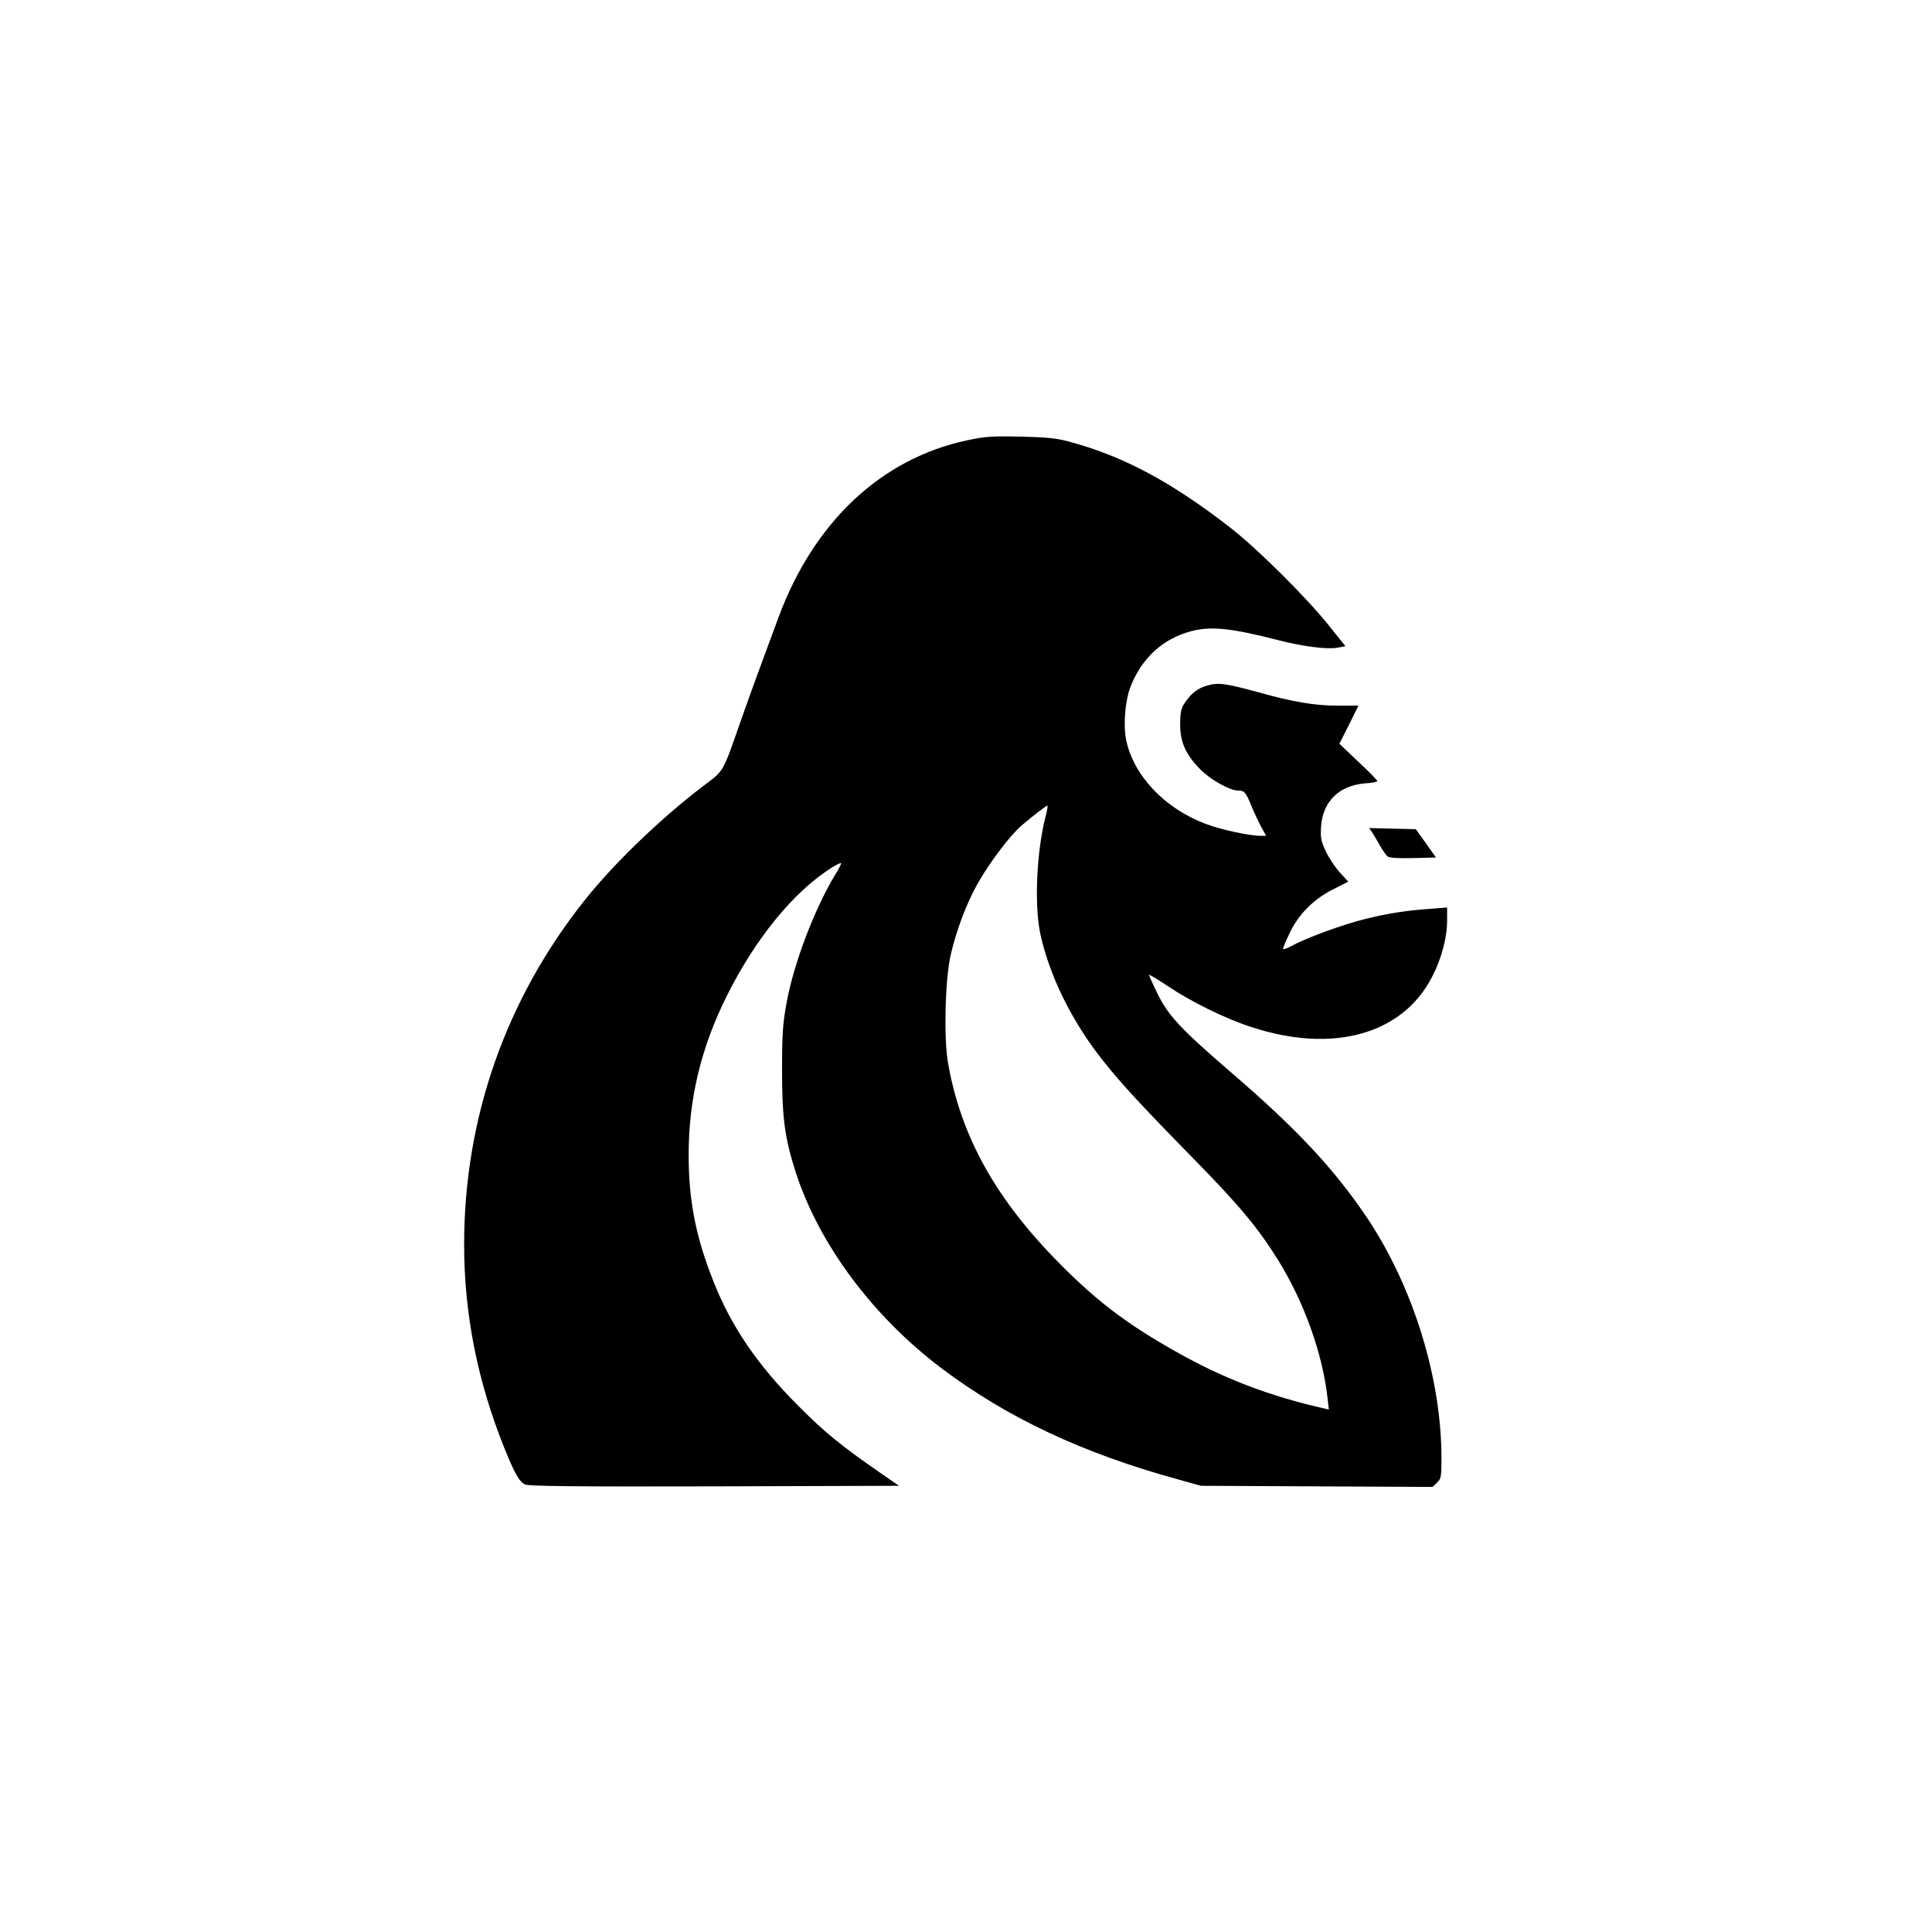
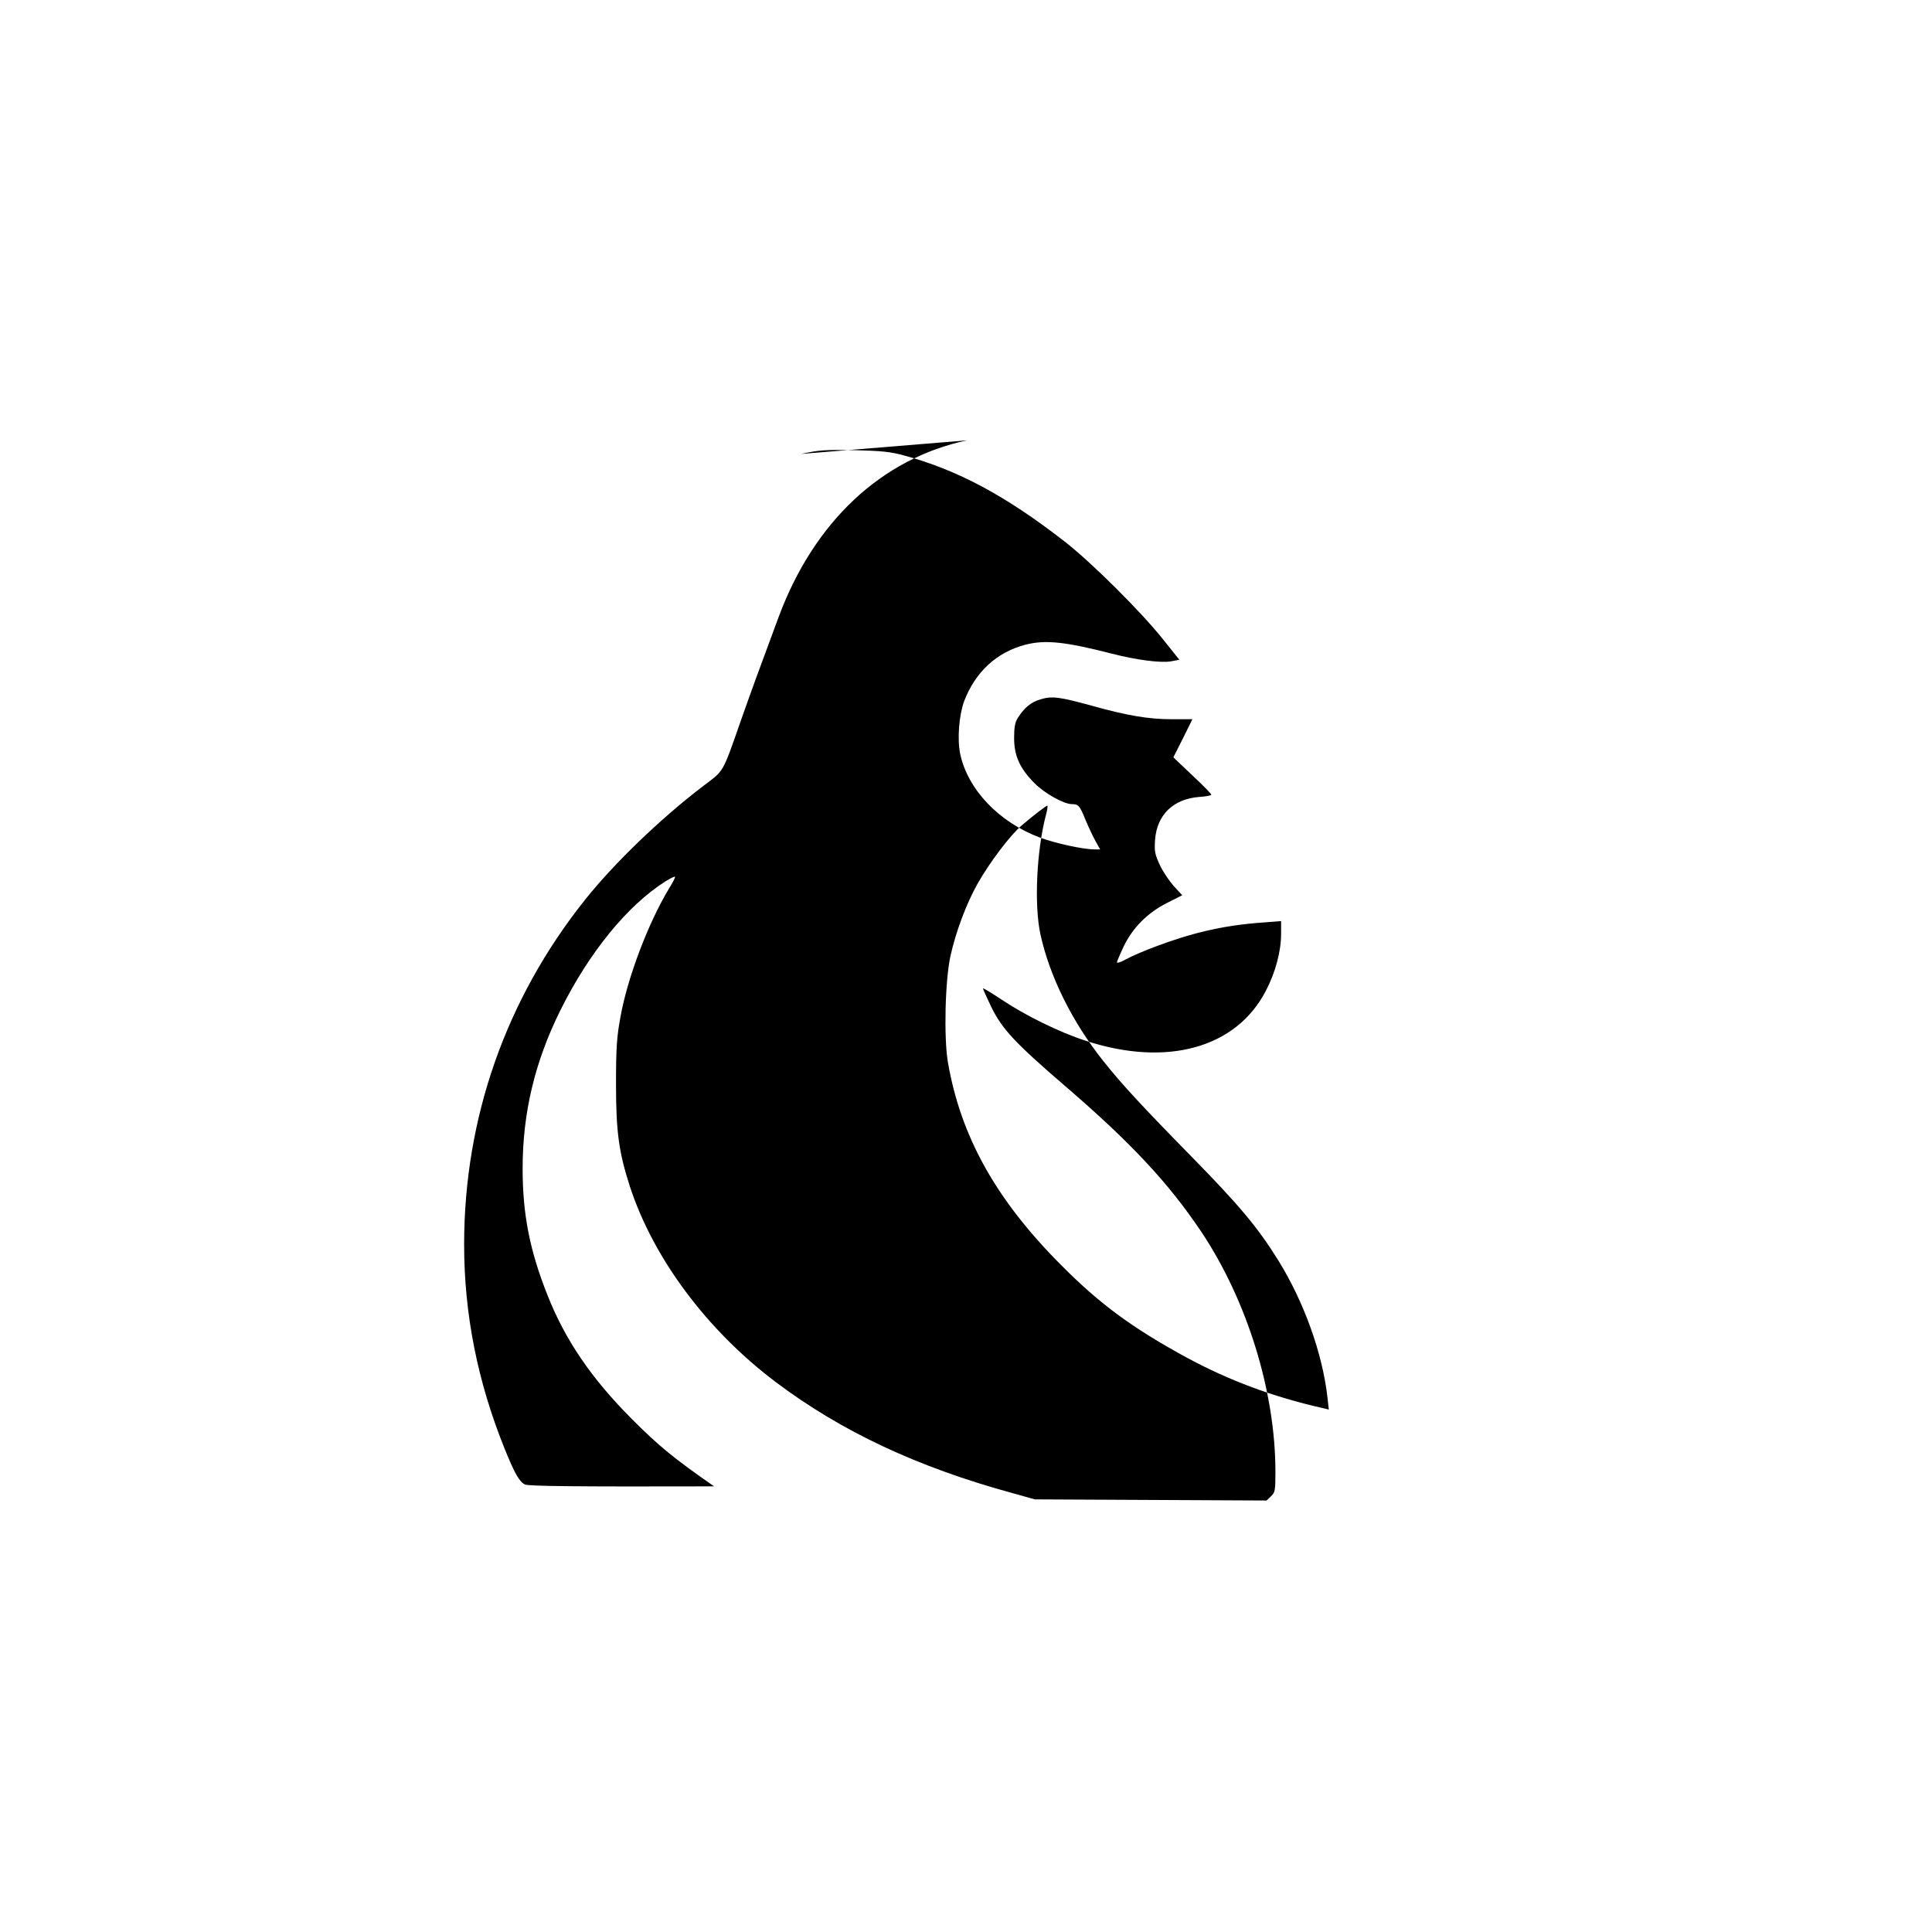
<svg xmlns="http://www.w3.org/2000/svg" version="1.0" width="1024pt" height="1024pt" viewBox="0 0 1024 1024" preserveAspectRatio="xMidYMid meet">
  <g transform="translate(0,1024) scale(0.1,-0.1)" fill="#000000" stroke="none">
-     <path d="M5125 7906 c-454 -97 -810 -431 -998 -936 -102 -274 -144 -390 -197 -540 -104 -297 -90 -270 -204 -357 -222 -169 -470 -407 -626 -603 -419 -526 -640 -1156 -640 -1826 0 -369 71 -726 214 -1081 53 -131 78 -176 108 -191 18 -9 261 -12 1003 -10 l980 3 -100 69 c-209 145 -294 214 -435 356 -216 216 -356 422 -450 662 -93 235 -130 426 -130 667 0 295 65 566 200 838 153 308 355 555 556 683 26 16 49 28 52 25 2 -2 -12 -31 -33 -64 -109 -181 -220 -472 -257 -682 -19 -104 -23 -160 -23 -354 0 -253 15 -360 74 -543 125 -381 408 -760 771 -1034 349 -263 752 -452 1257 -590 l118 -33 614 -3 614 -3 23 22 c22 21 24 30 24 130 0 424 -149 906 -392 1271 -175 261 -373 473 -723 774 -267 230 -333 301 -391 419 -24 50 -44 94 -44 98 0 4 44 -23 97 -58 123 -83 307 -174 447 -219 430 -141 798 -39 955 264 51 97 81 210 81 301 l0 69 -77 -6 c-134 -9 -234 -24 -358 -55 -121 -30 -314 -101 -392 -144 -24 -13 -43 -19 -43 -14 0 5 16 43 35 83 48 101 128 181 232 233 l79 40 -45 49 c-24 27 -58 77 -74 112 -26 57 -29 71 -25 133 10 132 96 216 233 227 36 2 65 8 65 12 0 5 -45 51 -101 103 l-100 95 51 101 50 101 -111 0 c-119 0 -235 19 -420 71 -172 47 -212 53 -272 35 -52 -15 -87 -43 -123 -100 -14 -22 -19 -49 -19 -105 0 -95 30 -161 107 -239 53 -54 156 -112 199 -112 35 0 42 -8 73 -85 16 -38 40 -89 53 -112 l24 -43 -29 0 c-61 0 -208 32 -291 63 -218 82 -382 255 -422 444 -16 79 -6 204 21 278 59 155 172 260 325 300 106 27 210 16 460 -48 128 -33 258 -50 313 -40 l43 8 -88 110 c-118 148 -382 410 -523 519 -310 241 -565 377 -845 453 -75 21 -119 25 -265 29 -156 3 -187 1 -285 -20z m418 -1988 c-49 -190 -62 -471 -29 -628 48 -222 168 -466 334 -674 96 -121 207 -241 467 -506 253 -258 352 -376 460 -550 137 -221 235 -495 261 -728 l7 -63 -29 7 c-270 61 -502 148 -729 271 -287 157 -457 282 -665 492 -342 344 -528 678 -596 1071 -22 130 -15 434 14 565 29 129 83 273 142 379 65 115 174 259 235 311 67 57 129 104 136 105 3 0 0 -24 -8 -52z" />
-     <path d="M7276 5823 c10 -15 28 -47 41 -70 13 -22 30 -46 37 -52 9 -8 56 -11 136 -9 l121 3 -53 75 -54 75 -123 3 -124 3 19 -28z" />
+     <path d="M5125 7906 c-454 -97 -810 -431 -998 -936 -102 -274 -144 -390 -197 -540 -104 -297 -90 -270 -204 -357 -222 -169 -470 -407 -626 -603 -419 -526 -640 -1156 -640 -1826 0 -369 71 -726 214 -1081 53 -131 78 -176 108 -191 18 -9 261 -12 1003 -10 c-209 145 -294 214 -435 356 -216 216 -356 422 -450 662 -93 235 -130 426 -130 667 0 295 65 566 200 838 153 308 355 555 556 683 26 16 49 28 52 25 2 -2 -12 -31 -33 -64 -109 -181 -220 -472 -257 -682 -19 -104 -23 -160 -23 -354 0 -253 15 -360 74 -543 125 -381 408 -760 771 -1034 349 -263 752 -452 1257 -590 l118 -33 614 -3 614 -3 23 22 c22 21 24 30 24 130 0 424 -149 906 -392 1271 -175 261 -373 473 -723 774 -267 230 -333 301 -391 419 -24 50 -44 94 -44 98 0 4 44 -23 97 -58 123 -83 307 -174 447 -219 430 -141 798 -39 955 264 51 97 81 210 81 301 l0 69 -77 -6 c-134 -9 -234 -24 -358 -55 -121 -30 -314 -101 -392 -144 -24 -13 -43 -19 -43 -14 0 5 16 43 35 83 48 101 128 181 232 233 l79 40 -45 49 c-24 27 -58 77 -74 112 -26 57 -29 71 -25 133 10 132 96 216 233 227 36 2 65 8 65 12 0 5 -45 51 -101 103 l-100 95 51 101 50 101 -111 0 c-119 0 -235 19 -420 71 -172 47 -212 53 -272 35 -52 -15 -87 -43 -123 -100 -14 -22 -19 -49 -19 -105 0 -95 30 -161 107 -239 53 -54 156 -112 199 -112 35 0 42 -8 73 -85 16 -38 40 -89 53 -112 l24 -43 -29 0 c-61 0 -208 32 -291 63 -218 82 -382 255 -422 444 -16 79 -6 204 21 278 59 155 172 260 325 300 106 27 210 16 460 -48 128 -33 258 -50 313 -40 l43 8 -88 110 c-118 148 -382 410 -523 519 -310 241 -565 377 -845 453 -75 21 -119 25 -265 29 -156 3 -187 1 -285 -20z m418 -1988 c-49 -190 -62 -471 -29 -628 48 -222 168 -466 334 -674 96 -121 207 -241 467 -506 253 -258 352 -376 460 -550 137 -221 235 -495 261 -728 l7 -63 -29 7 c-270 61 -502 148 -729 271 -287 157 -457 282 -665 492 -342 344 -528 678 -596 1071 -22 130 -15 434 14 565 29 129 83 273 142 379 65 115 174 259 235 311 67 57 129 104 136 105 3 0 0 -24 -8 -52z" />
  </g>
</svg>